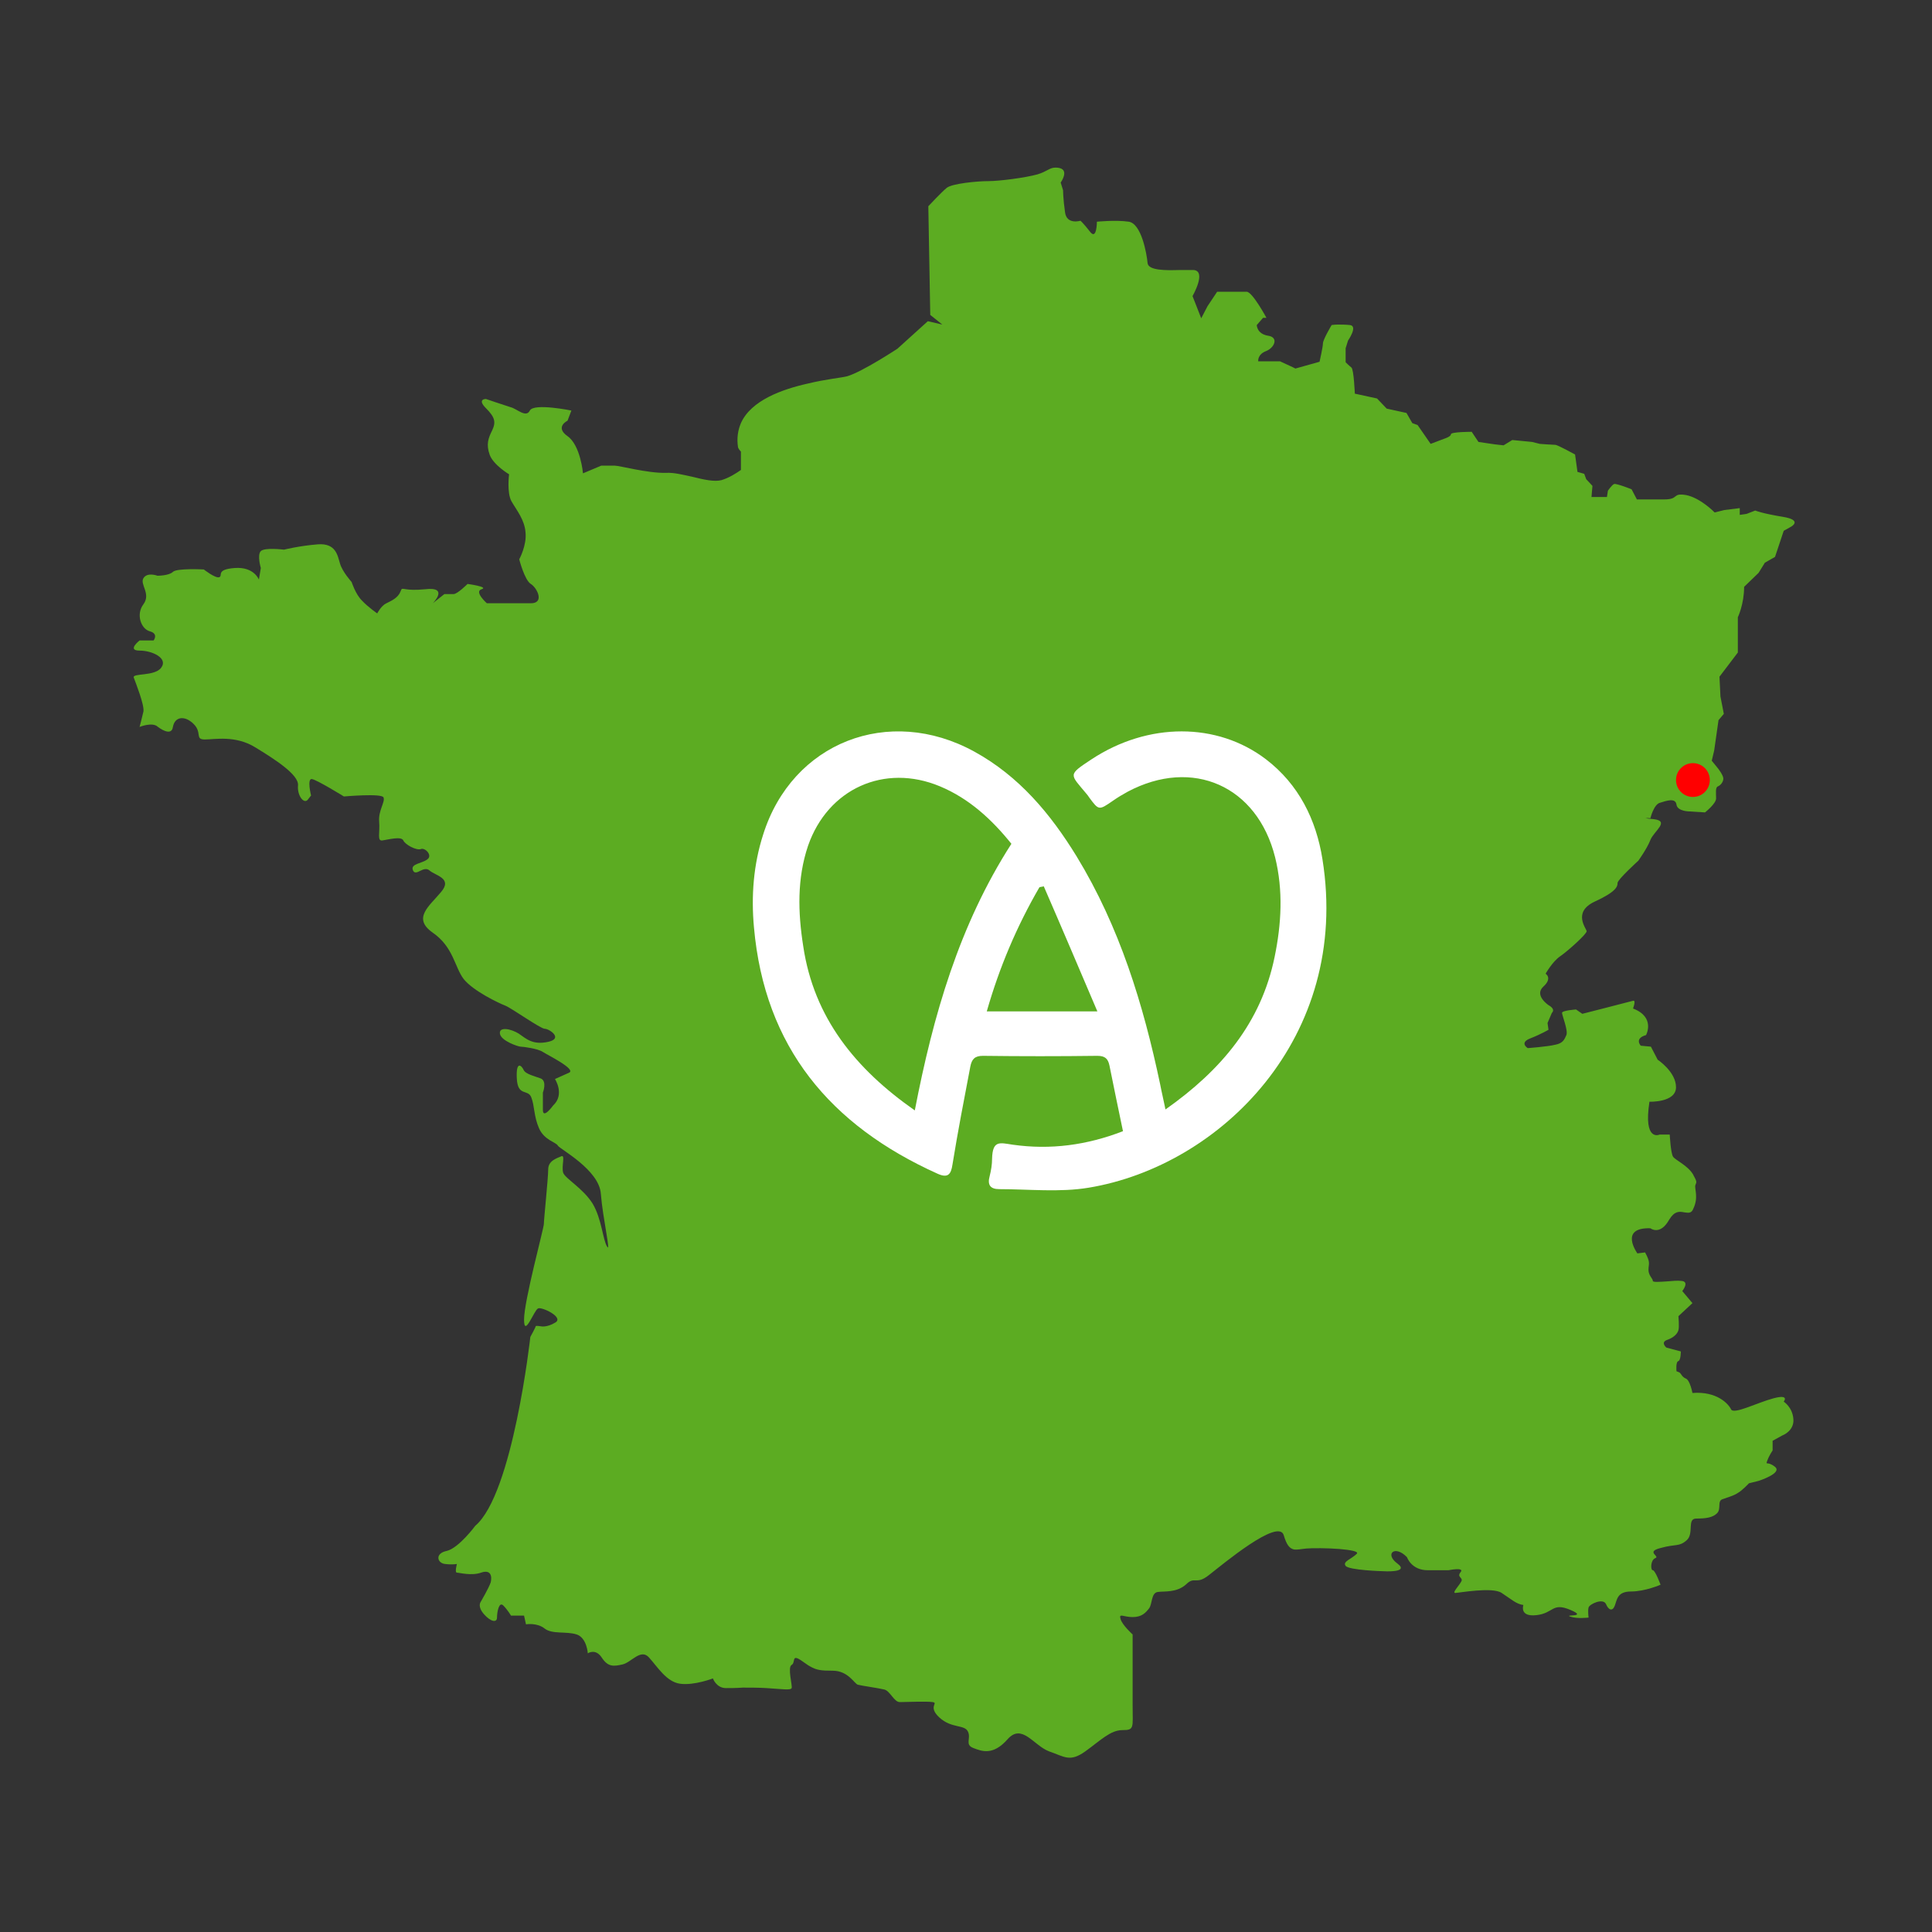
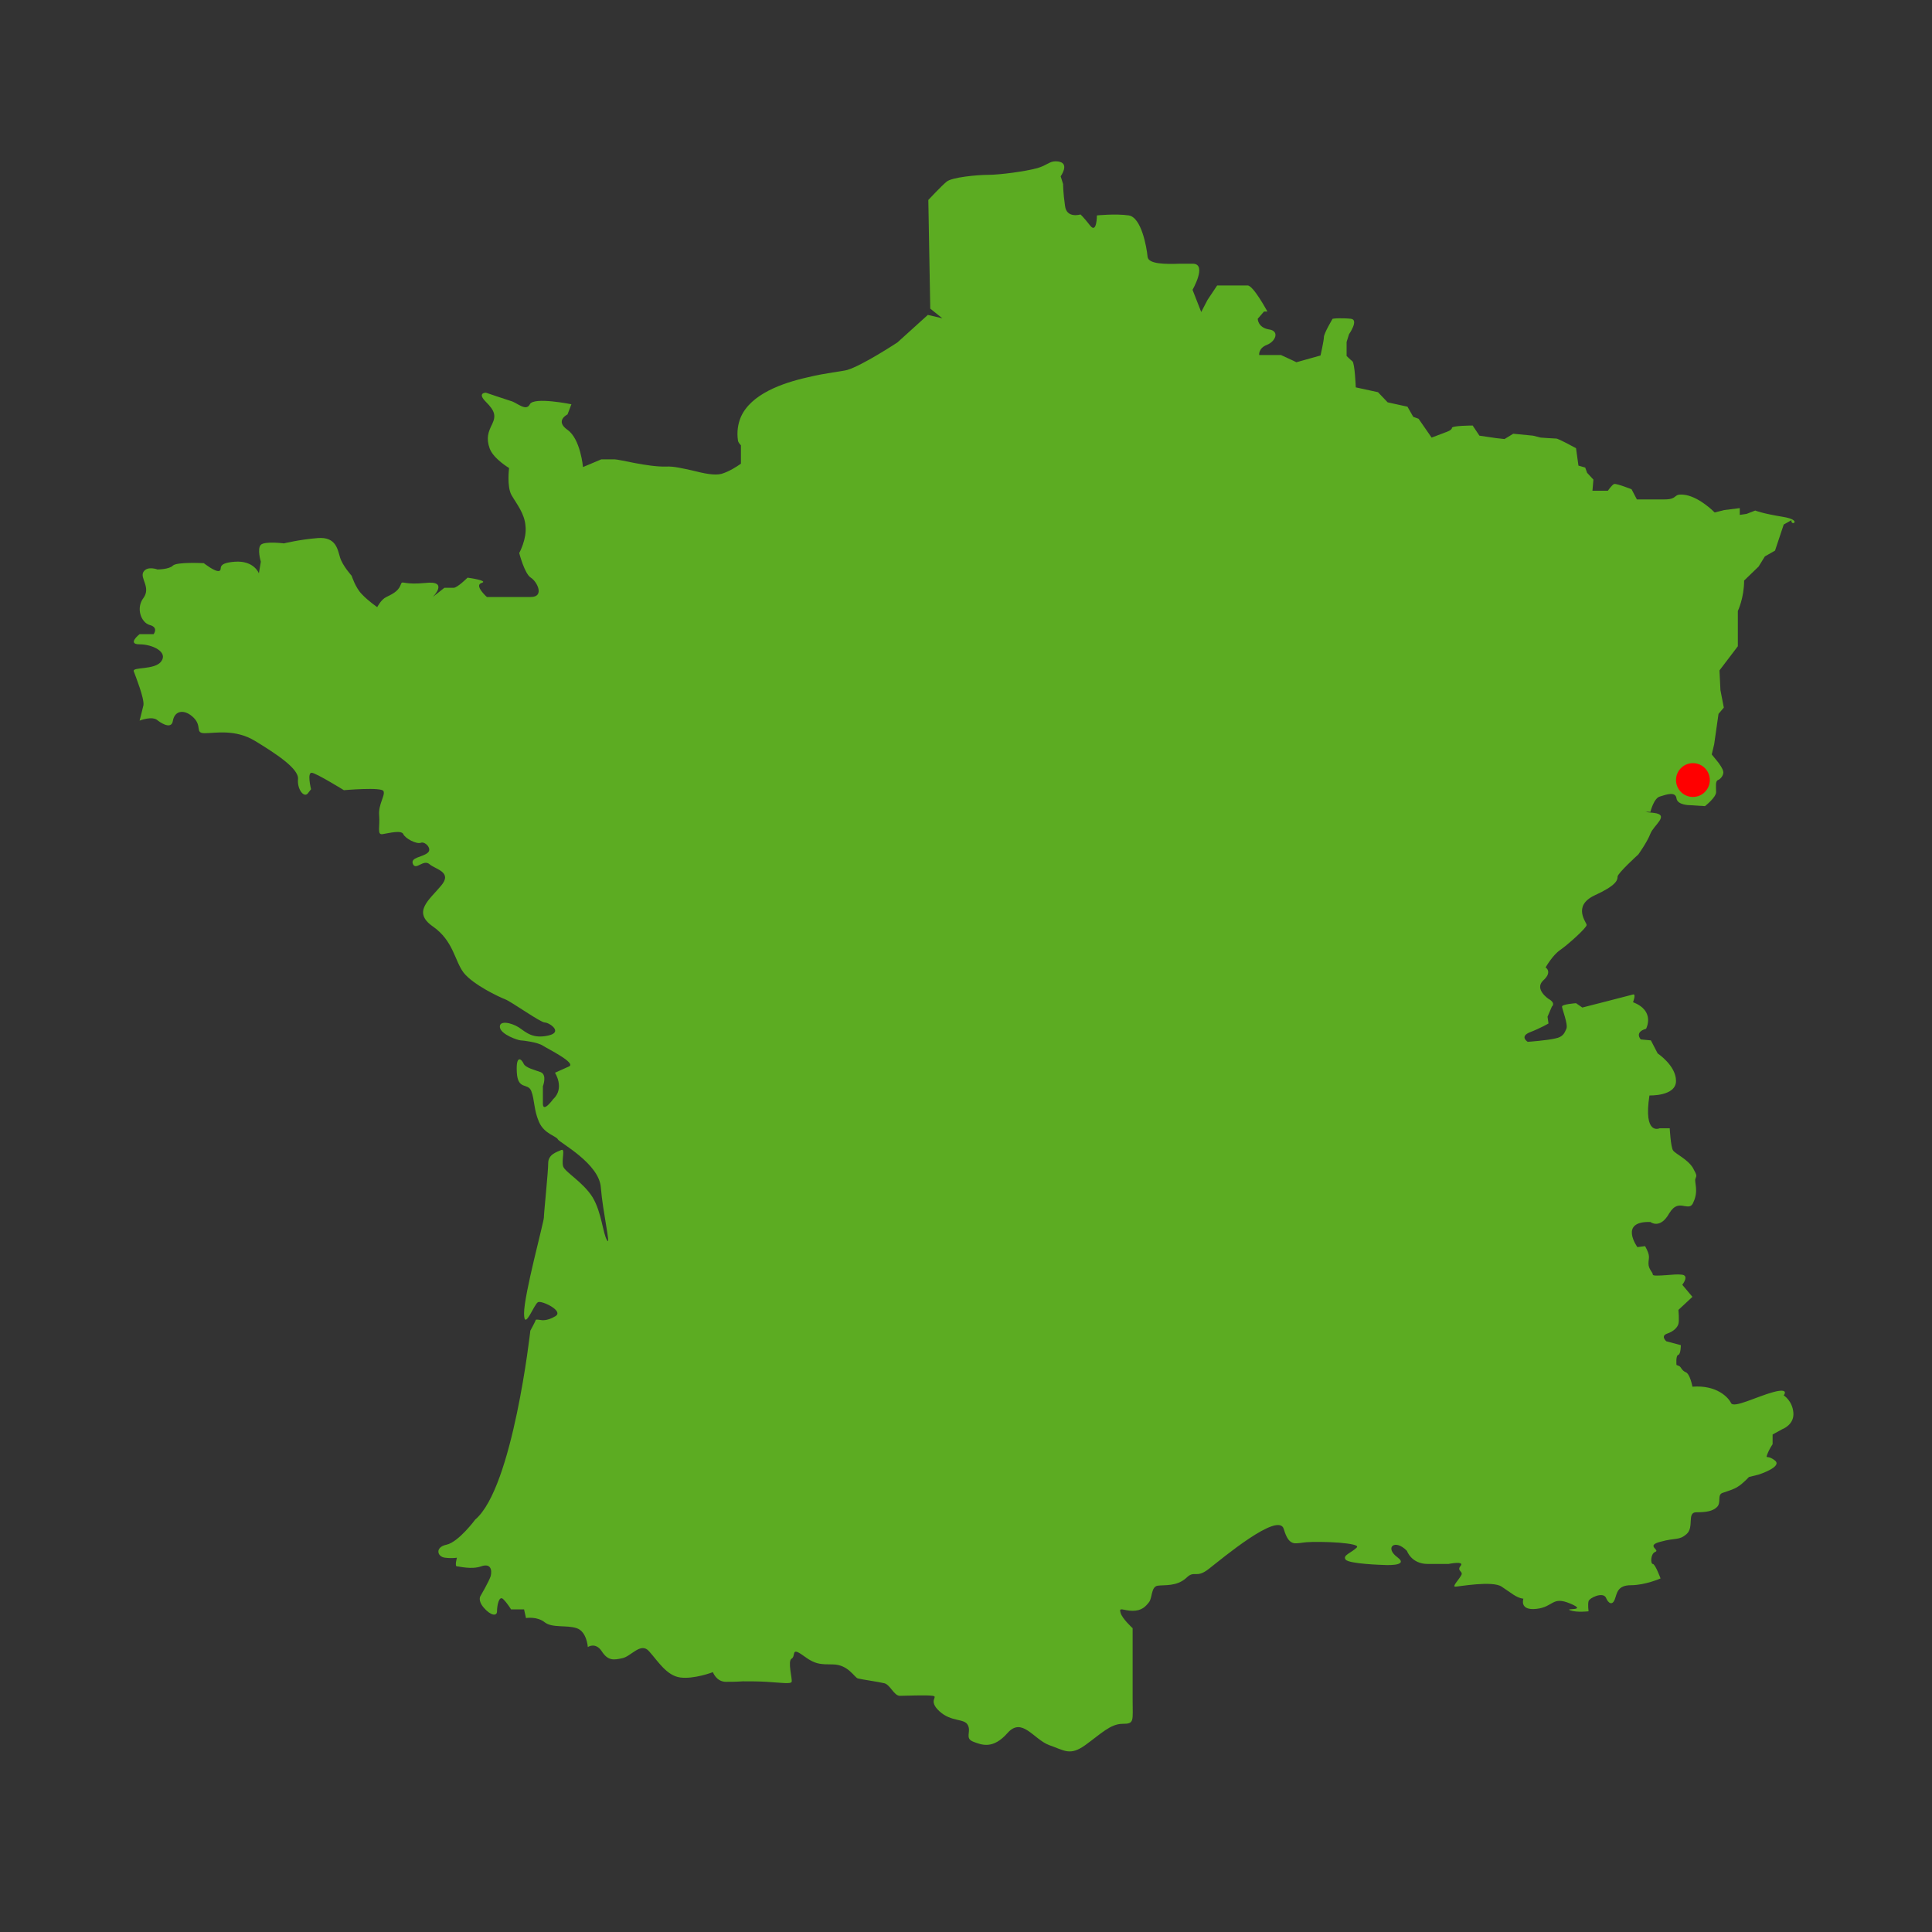
<svg xmlns="http://www.w3.org/2000/svg" version="1.1" id="Calque_1" x="0px" y="0px" viewBox="0 0 400 400" style="enable-background:new 0 0 400 400;" xml:space="preserve">
  <rect x="0" y="0" width="400" height="400" fill="#333333" stroke="none" />
  <style type="text/css"> .st0{fill:#5CAC22;} .st1{fill:#FFFFFF;} .st2{fill:#FF0000;} </style>
-   <path class="st0" d="M369.1,107c-4.3-0.7-5.7-1.3-5.7-1.3l-1.8,0.7l-1.4,0.2v-1.4l-3.2,0.4l-2,0.5c0,0-2.9-3-5.9-3.6 c-3-0.5-1.4,0.9-4.5,0.9h-5.7l-1.1-2.1c0,0-3-1.2-3.6-1.1c-0.5,0.2-1.3,1.4-1.3,1.4l-0.2,1.3h-3.2l0.2-2.3l-1.3-1.4l-0.4-1.1 l-1.4-0.4l-0.5-3.6c0,0-3.6-2-4.1-2s-3.2-0.2-3.2-0.2l-1.6-0.4l-4.1-0.4l-1.8,1.1l-1.8-0.2l-3.4-0.5l-1.4-2.1c0,0-4.3,0-4.3,0.5 s-1.3,0.9-1.3,0.9l-2.9,1.1l-2.7-3.9l-1.1-0.4l-1.2-2.1l-4.1-0.9l-2-2.1l-4.6-1c0,0-0.2-5-0.7-5.4s-1.2-1.1-1.2-1.1v-2.9l0.5-1.6 c0,0,2.1-3,0.4-3.2c-0.9-0.1-1.8-0.1-2.5-0.1s-1.3,0.1-1.3,0.1s-1.8,3-1.8,3.8c0,0.7-0.7,3.8-0.7,3.8l-5,1.4l-0.6-0.3l-2.6-1.2h-4.5 c0,0-0.2-1.4,1.6-2.1c1.8-0.7,2.7-2.9,0.4-3.2c-2.3-0.4-2.3-2.2-2.3-2.2l1.3-1.5h0.7c0,0-2.9-5.4-4.1-5.4H252l-2,3l-1.3,2.5 l-1.8-4.6c0,0,3-5.2,0.2-5.4c-0.7,0-1.7,0-2.8,0c-3,0.1-6.5,0.1-6.7-1.4c-0.2-2.1-1.3-8.2-3.9-8.6c-2.7-0.4-6.6,0-6.6,0 s0,3.9-1.4,2.1c-1.4-1.8-2-2.3-2-2.3s-2.9,0.9-3.2-1.8c-0.4-2.7-0.4-4.5-0.4-4.5l-0.5-1.6c0,0,1.8-2.5-0.2-3 c-0.4-0.1-0.7-0.1-0.9-0.1c-1.2,0-1.7,0.8-3.7,1.4c-2.5,0.7-7.9,1.4-10.2,1.4s-7.5,0.5-8.6,1.4s-3.8,3.8-3.8,3.8l0.4,22.5l2.5,2 l-3-0.7l-6.3,5.7c0,0-7.3,4.8-10.4,5.7c-1.1,0.3-4.4,0.6-8.1,1.5c-5.4,1.2-11.8,3.5-13.9,8.2c-0.6,1.4-0.9,3.1-0.6,5 c0,0,0.1,0.4,0.6,0.9v3.8c-1,0.7-2.4,1.6-4,2.1c-1.5,0.4-3.7-0.1-6.1-0.7c-1.9-0.4-3.8-0.9-5.4-0.8c-3.8,0.1-9.6-1.5-10.7-1.5h-2.7 l-3.8,1.6c0,0-0.5-5.8-3.2-7.7c-2.7-1.9,0-3.2,0-3.2l0.8-2.1c0,0-7.8-1.6-8.6,0c-0.8,1.6-2.7-0.4-4-0.7c-1.3-0.4-5.1-1.7-5.1-1.7 s-1.9,0,0,1.9s2.1,2.9,1.3,4.6c-0.8,1.6-1.3,2.9-0.5,5.1c0.8,2.1,4,4,4,4s-0.5,3.8,0.5,5.6c1.1,1.9,2.7,3.8,2.9,6.4 c0.3,2.7-1.3,5.6-1.3,5.6s1.1,4.3,2.4,5.1c1.3,0.8,2.9,4,0,4h-9.1c0,0-2.7-2.4-1.1-2.9s-2.9-1.1-2.9-1.1s-2.1,2.1-2.9,2.1h-0.8H92 l-2.4,1.9c0,0,3.5-3.5-1.6-2.9c-2.1,0.2-3.2,0.1-3.9,0c-0.9-0.1-0.9-0.3-1.2,0.5c-0.5,1.3-1.9,1.9-2.9,2.4c-1.1,0.5-1.9,2.1-1.9,2.1 s-1.9-1.3-3.2-2.7c-1.3-1.3-2.1-3.8-2.1-3.8s-1.9-2.1-2.4-3.8c-0.5-1.6-0.8-4.3-4.6-4c-3.8,0.3-7,1.1-7,1.1s-4-0.5-4.8,0.3 s0,3.5,0,3.5l-0.4,2.4c0,0-1-2.7-5-2.4c-4,0.3-2.4,1.6-3.2,1.9s-3.2-1.6-3.2-1.6s-5.6-0.3-6.4,0.5c-0.8,0.8-3.2,0.8-3.2,0.8 s-2.1-0.8-2.9,0.5s1.6,3.2,0,5.4c-1.6,2.1-0.5,5.1,1.3,5.6c1.9,0.5,0.8,1.9,0.8,1.9h-2.9c0,0-2.7,2.1,0,2.1s5.9,1.6,4.5,3.5 c-1.3,1.9-6.1,1.1-5.7,2.1c0.4,1.1,2.2,5.6,2,7c-0.3,1.3-0.8,3.2-0.8,3.2s2.7-1.1,3.8,0c0,0,2.8,2.2,3.1,0c0.4-2.2,2.5-2.4,4.3-0.6 c1.8,1.8,0.2,3.2,2.3,3.2s6.3-0.9,10.4,1.6s9.1,5.7,8.9,7.9c-0.2,2.1,1.2,3.9,2,3l0.7-0.9c0,0-0.9-3.6,0.2-3.4 c1.1,0.2,6.6,3.6,6.6,3.6s7.9-0.7,8.2,0.2c0.4,0.9-1.1,2.7-0.9,5s-0.5,4.1,0.7,3.9c1.3-0.2,3.9-0.9,4.3,0s2.7,2.1,3.6,1.8 c0.9-0.4,2.5,1.3,1.4,2.1c-1.1,0.9-3.6,0.9-3,2.3c0.3,0.7,0.9,0.4,1.5,0.1c0.6-0.3,1.3-0.6,1.9-0.1c1.2,1.1,4.9,1.6,2.4,4.5 c-2.4,2.9-6,5.4-1.7,8.4s4.5,7.1,6.4,9.6c2,2.5,7.3,5,8.6,5.5c1.3,0.5,7.3,4.8,8.2,4.8c0.9,0,3.9,2,0.7,2.7 c-3.2,0.7-4.5-0.6-6.1-1.7c-1.6-1-4.1-1.5-3.9,0s3.8,2.7,4.3,2.7s3.6,0.4,4.6,1.1c1.1,0.7,7,3.6,5.4,4.3s-2.9,1.3-2.9,1.3 s2.1,3.2-0.4,5.5c0,0-2.1,2.9-2.1,0.9v-3.6c0,0,0.9-2.3-0.4-2.9c-1.3-0.5-3.2-0.9-3.6-1.8c-0.4-0.9-1.6-2-1.4,1.8s2.3,2.1,3,3.9 c0.7,1.8,0.5,3.9,1.6,6.4s3.6,2.9,3.9,3.6c0.4,0.7,8.6,5,8.9,10c0.4,5,2.1,12.3,1.3,10.9c-0.9-1.4-1.1-5.7-3-8.9 c-2-3.2-5.7-5.2-6.1-6.4c-0.4-1.3,0.5-3.8-0.4-3.4c-0.9,0.4-2.7,0.9-2.7,2.7s-0.9,10.4-0.9,11.3c0,0.9-4.1,15.9-4.1,19.8 s2.1-2,2.9-2.3c0.7-0.4,5.4,1.8,3.6,2.9s-3,0.8-3,0.8s-1.1-0.2-1.1,0s-1.1,2.2-1.1,2.2s-3.6,32.5-11.4,39.1c0,0-3.4,4.6-5.9,5.2 c-2.5,0.5-2,2.5-0.4,2.7s2.5,0,2.5,0s-0.5,1.8,0,1.8s3,0.7,5,0s2.3,0.7,2,2c-0.4,1.2-2.1,4.1-2.1,4.1s-0.7,0.9,0.7,2.5 c1.4,1.6,2.7,1.8,2.7,0.7c0-1.1,0.4-3.4,1.3-2.5s1.6,2.1,1.6,2.1h2.7l0.4,1.8c0,0,2.3-0.4,3.9,0.9c1.6,1.2,4.5,0.5,6.6,1.2 s2.3,3.9,2.3,3.9s1.6-1.1,2.9,0.9s2.5,1.8,4.3,1.4s3.8-3.4,5.5-1.4c1.8,2,3.6,5,6.4,5.4c2.9,0.4,6.8-1.1,6.8-1.1s0.7,2,2.7,2 c0.9,0,2.1,0,3.5-0.1c1.5,0,3.2,0,4.9,0.1c3.2,0.2,5,0.5,5.2,0s-0.9-4.3,0-4.8s-0.2-2.5,2.3-0.7c0.6,0.4,1.1,0.8,1.5,1 c1.4,0.8,2.3,0.9,4.7,0.9c3.2,0,4.5,2.7,5.2,2.9c0.7,0.2,4.3,0.7,5.5,1s2,2.6,3.2,2.6c1.3,0,5.5-0.2,6.8,0s-1.1,0.9,1.4,3.2 c2.5,2.3,5.2,1.4,5.9,2.9c0.7,1.4-0.7,2.7,1.1,3.4c1.8,0.7,4.1,1.6,7.1-1.8s5.4,1.3,8.6,2.5c3.2,1.1,4.3,2.3,7.5,0s5.2-4.4,7.7-4.4 s2.1-0.5,2.1-5s0-14.8,0-14.8s-2.2-2-2.5-3.2c-0.4-1.3,0.6-0.4,2.5-0.4s2.7-0.9,3.4-1.8s0.4-3.2,1.8-3.4c1.4-0.2,3.9,0.2,5.9-1.6 c0.9-0.9,1.4-0.8,2-0.8s1.3,0,2.7-1.1c2.7-2.1,14.5-12,15.5-8.2c0.6,2,1.2,2.7,2.1,2.9c0.7,0.1,1.5-0.1,2.6-0.2 c1.2-0.1,4.3-0.1,6.8,0.1c2.3,0.2,4.1,0.5,3.6,1c-1.1,1.1-3,1.6-2.3,2.5s7.7,1.1,7.7,1.1s5.7,0.4,3-1.6s-0.5-3.9,2-1.3 c0,0,0.9,2.7,4.3,2.7h4.3c0,0,3.4-0.7,2.5,0.4s0.7,1.1,0.1,2c-0.5,0.9-1.9,2.3-1.2,2.3c0.7,0,7.7-1.3,9.6,0c2,1.3,3,2.3,4.5,2.5 c0,0-0.9,2.5,2.7,2.1s3.2-2.7,7-1.1s-1.4,0.9,0,1.4s3.8,0.2,3.8,0.2s-0.2-1.4,0-2.1s3-2,3.6-0.7c0.5,1.2,1.3,1.6,1.8,0.4 c0.5-1.3,0.5-3,3.4-3s6.1-1.4,6.1-1.4s-1.1-3-1.6-3s-0.5-2.1,0.5-2.5c1.1-0.4-2.1-1.3,1.1-2.1c3.2-0.9,3.8-0.2,5.4-1.6s0-4.5,2-4.5 s3.4-0.2,4.3-1.1s0-2.5,1.1-2.9s2.3-0.7,3.2-1.3c0.9-0.5,2.3-2,2.3-2l2-0.5c0,0,5-1.6,3.4-2.9s-2-0.2-1.6-1.3 c0.4-1.1,1.1-2.1,1.1-2.1v-2l2-1.1c0,0,2.5-0.9,2.3-3.4s-2-3.6-2-3.6s1.3-1.6-2.1-0.7s-8.2,3.4-8.8,2.3c-0.5-1.1-2.9-3.8-8-3.4 c0,0-0.5-2.7-1.4-3c-0.9-0.4-0.9-1.1-1.4-1.3l-0.5-0.2c0,0-0.2-2,0.4-2.1c0.5-0.2,0.5-2,0.5-2l-3-0.8c0,0-1.3-1.1,0.2-1.6 c1.4-0.5,2.1-1.3,2.3-2c0.2-0.7,0-2.9,0-2.9l2.9-2.7l-2.1-2.5c0,0,1.6-2-0.2-2.1c-0.7-0.1-1.9,0-3,0.1c-1.5,0.1-2.9,0.2-2.9-0.1 c0-0.5-0.9-1.1-0.9-2.3c0-1.3,0.5-1.4-0.7-3.6l-1.6,0.2c0,0-3.9-5.4,2.7-5.2c0,0,2,1.6,3.9-1.8c1.1-1.8,2.1-1.7,3.1-1.5 c0.8,0.1,1.5,0.3,1.9-0.8c1.1-2.3,0.2-4.1,0.4-4.8c0.2-0.7,0.5-0.5-0.5-2.3c-1.1-1.8-3.6-2.9-4.1-3.6c-0.5-0.7-0.7-4.6-0.7-4.6h-2.1 c0,0-3.4,1.6-2.1-6.8c0,0,5.5,0.2,5.5-3s-3.8-5.7-3.8-5.7l-1.4-2.7l-2.1-0.2c0,0-1.4-1.5,1.1-2.2c0,0,2-3.7-2.7-5.5 c0,0,0.7-1.8,0-1.6s-10.5,2.7-10.5,2.7l-1.3-0.9c0,0-2.9,0.2-2.9,0.7s1.3,3.7,0.9,4.6c-0.4,0.9-0.7,1.7-2.3,2 c-1.6,0.4-5.7,0.7-5.7,0.7s-1.8-1.1,0.5-2s3.8-1.8,3.8-1.8l-0.2-1.4l0.9-2.1c0,0,0.9-0.7-0.7-1.6c0,0-3-2-1.1-3.8 c2-1.8,0.5-2.7,0.5-2.7s1.4-2.5,3-3.6s5.5-4.6,5.5-5.2c0-0.5-3-3.9,1.6-6.1c4.6-2.1,4.8-3.2,4.8-3.9s4.3-4.6,4.3-4.6 s1.8-2.5,2.5-4.3s4.1-3.9,0.7-4.3c-0.8-0.1-1.3-0.1-1.5-0.2c-0.7-0.1,0.8,0,0.8,0s0.7-2.9,2-3.2c1.3-0.4,3.2-1.1,3.4,0.4 c0.2,1.4,2.7,1.4,2.7,1.4l3.2,0.2c0,0,2.3-1.8,2.3-2.9c0-1.1-0.2-2.3,0.4-2.5c0.5-0.2,1.1-0.9,1.1-1.6c0-0.7-1.1-2.1-1.1-2.1 l-1.3-1.6l0.5-2.1l0.9-6.3l1.1-1.3l-0.7-3.6l-0.2-4.1l3.8-5v-7.3c0,0,1.3-2.7,1.3-6.3l3-2.9l1.3-2.1l2.1-1.2l1.8-5.4l1.6-0.9 C370.7,109.1,373.4,107.7,369.1,107z" />
-   <path class="st1" d="M232.5,234.2c-1-4.7-1.9-9.2-2.8-13.6c-0.3-1.4-0.9-2-2.5-2c-7.9,0.1-15.8,0.1-23.7,0c-1.7,0-2.3,0.7-2.6,2.2 c-1.3,6.8-2.6,13.5-3.7,20.3c-0.3,2-0.9,2.9-3.1,1.9c-22.2-10-35.8-26.2-38-51c-0.6-6.5-0.1-13,1.9-19.2c6-19.1,26-26.9,43.7-17.2 c9.3,5.1,15.8,12.9,21.2,21.7c8.9,14.6,13.8,30.6,17.3,47.2c0.3,1.6,0.7,3.2,1.1,5.2c11.5-8.1,19.8-17.9,22.6-31.6 c1.4-6.8,1.8-13.7,0.1-20.6c-3.7-14.8-17.1-20.7-30.5-13.6c-1.1,0.6-2.1,1.2-3.1,1.9c-2.9,2-2.9,2-4.9-0.7c-0.2-0.3-0.4-0.6-0.6-0.8 c-3.4-4.1-3.9-3.8,1.1-7.1c11.7-7.7,26-7.7,36.1,0c6.8,5.2,10.4,12.5,11.7,20.7c5.9,36.9-21.2,63.5-48.4,68c-6,1-12.4,0.3-18.5,0.3 c-1.9,0-2.5-0.9-2-2.7c0.3-1.2,0.5-2.4,0.5-3.6c0.1-3.9,1.6-3.3,4.3-2.9C217.5,238.1,225,237.1,232.5,234.2z M209.4,174.7 c-4.1-5.1-8.8-9.4-14.8-11.9c-11.5-4.8-23.2,0.5-27.3,12.3c-2.3,6.8-2.1,13.8-1,20.8c2.2,14.8,10.8,25.4,23.1,34 C193.2,210.2,198.6,191.5,209.4,174.7z M216.1,183.5c-0.3,0.1-0.6,0.1-0.9,0.2c-4.7,8.1-8.3,16.6-10.9,25.7c7.6,0,14.8,0,22.9,0 C223.4,200.5,219.8,192,216.1,183.5z" />
+   <path class="st0" d="M369.1,107c-4.3-0.7-5.7-1.3-5.7-1.3l-1.8,0.7l-1.4,0.2v-1.4l-3.2,0.4l-2,0.5c0,0-2.9-3-5.9-3.6 c-3-0.5-1.4,0.9-4.5,0.9h-5.7l-1.1-2.1c0,0-3-1.2-3.6-1.1c-0.5,0.2-1.3,1.4-1.3,1.4h-3.2l0.2-2.3l-1.3-1.4l-0.4-1.1 l-1.4-0.4l-0.5-3.6c0,0-3.6-2-4.1-2s-3.2-0.2-3.2-0.2l-1.6-0.4l-4.1-0.4l-1.8,1.1l-1.8-0.2l-3.4-0.5l-1.4-2.1c0,0-4.3,0-4.3,0.5 s-1.3,0.9-1.3,0.9l-2.9,1.1l-2.7-3.9l-1.1-0.4l-1.2-2.1l-4.1-0.9l-2-2.1l-4.6-1c0,0-0.2-5-0.7-5.4s-1.2-1.1-1.2-1.1v-2.9l0.5-1.6 c0,0,2.1-3,0.4-3.2c-0.9-0.1-1.8-0.1-2.5-0.1s-1.3,0.1-1.3,0.1s-1.8,3-1.8,3.8c0,0.7-0.7,3.8-0.7,3.8l-5,1.4l-0.6-0.3l-2.6-1.2h-4.5 c0,0-0.2-1.4,1.6-2.1c1.8-0.7,2.7-2.9,0.4-3.2c-2.3-0.4-2.3-2.2-2.3-2.2l1.3-1.5h0.7c0,0-2.9-5.4-4.1-5.4H252l-2,3l-1.3,2.5 l-1.8-4.6c0,0,3-5.2,0.2-5.4c-0.7,0-1.7,0-2.8,0c-3,0.1-6.5,0.1-6.7-1.4c-0.2-2.1-1.3-8.2-3.9-8.6c-2.7-0.4-6.6,0-6.6,0 s0,3.9-1.4,2.1c-1.4-1.8-2-2.3-2-2.3s-2.9,0.9-3.2-1.8c-0.4-2.7-0.4-4.5-0.4-4.5l-0.5-1.6c0,0,1.8-2.5-0.2-3 c-0.4-0.1-0.7-0.1-0.9-0.1c-1.2,0-1.7,0.8-3.7,1.4c-2.5,0.7-7.9,1.4-10.2,1.4s-7.5,0.5-8.6,1.4s-3.8,3.8-3.8,3.8l0.4,22.5l2.5,2 l-3-0.7l-6.3,5.7c0,0-7.3,4.8-10.4,5.7c-1.1,0.3-4.4,0.6-8.1,1.5c-5.4,1.2-11.8,3.5-13.9,8.2c-0.6,1.4-0.9,3.1-0.6,5 c0,0,0.1,0.4,0.6,0.9v3.8c-1,0.7-2.4,1.6-4,2.1c-1.5,0.4-3.7-0.1-6.1-0.7c-1.9-0.4-3.8-0.9-5.4-0.8c-3.8,0.1-9.6-1.5-10.7-1.5h-2.7 l-3.8,1.6c0,0-0.5-5.8-3.2-7.7c-2.7-1.9,0-3.2,0-3.2l0.8-2.1c0,0-7.8-1.6-8.6,0c-0.8,1.6-2.7-0.4-4-0.7c-1.3-0.4-5.1-1.7-5.1-1.7 s-1.9,0,0,1.9s2.1,2.9,1.3,4.6c-0.8,1.6-1.3,2.9-0.5,5.1c0.8,2.1,4,4,4,4s-0.5,3.8,0.5,5.6c1.1,1.9,2.7,3.8,2.9,6.4 c0.3,2.7-1.3,5.6-1.3,5.6s1.1,4.3,2.4,5.1c1.3,0.8,2.9,4,0,4h-9.1c0,0-2.7-2.4-1.1-2.9s-2.9-1.1-2.9-1.1s-2.1,2.1-2.9,2.1h-0.8H92 l-2.4,1.9c0,0,3.5-3.5-1.6-2.9c-2.1,0.2-3.2,0.1-3.9,0c-0.9-0.1-0.9-0.3-1.2,0.5c-0.5,1.3-1.9,1.9-2.9,2.4c-1.1,0.5-1.9,2.1-1.9,2.1 s-1.9-1.3-3.2-2.7c-1.3-1.3-2.1-3.8-2.1-3.8s-1.9-2.1-2.4-3.8c-0.5-1.6-0.8-4.3-4.6-4c-3.8,0.3-7,1.1-7,1.1s-4-0.5-4.8,0.3 s0,3.5,0,3.5l-0.4,2.4c0,0-1-2.7-5-2.4c-4,0.3-2.4,1.6-3.2,1.9s-3.2-1.6-3.2-1.6s-5.6-0.3-6.4,0.5c-0.8,0.8-3.2,0.8-3.2,0.8 s-2.1-0.8-2.9,0.5s1.6,3.2,0,5.4c-1.6,2.1-0.5,5.1,1.3,5.6c1.9,0.5,0.8,1.9,0.8,1.9h-2.9c0,0-2.7,2.1,0,2.1s5.9,1.6,4.5,3.5 c-1.3,1.9-6.1,1.1-5.7,2.1c0.4,1.1,2.2,5.6,2,7c-0.3,1.3-0.8,3.2-0.8,3.2s2.7-1.1,3.8,0c0,0,2.8,2.2,3.1,0c0.4-2.2,2.5-2.4,4.3-0.6 c1.8,1.8,0.2,3.2,2.3,3.2s6.3-0.9,10.4,1.6s9.1,5.7,8.9,7.9c-0.2,2.1,1.2,3.9,2,3l0.7-0.9c0,0-0.9-3.6,0.2-3.4 c1.1,0.2,6.6,3.6,6.6,3.6s7.9-0.7,8.2,0.2c0.4,0.9-1.1,2.7-0.9,5s-0.5,4.1,0.7,3.9c1.3-0.2,3.9-0.9,4.3,0s2.7,2.1,3.6,1.8 c0.9-0.4,2.5,1.3,1.4,2.1c-1.1,0.9-3.6,0.9-3,2.3c0.3,0.7,0.9,0.4,1.5,0.1c0.6-0.3,1.3-0.6,1.9-0.1c1.2,1.1,4.9,1.6,2.4,4.5 c-2.4,2.9-6,5.4-1.7,8.4s4.5,7.1,6.4,9.6c2,2.5,7.3,5,8.6,5.5c1.3,0.5,7.3,4.8,8.2,4.8c0.9,0,3.9,2,0.7,2.7 c-3.2,0.7-4.5-0.6-6.1-1.7c-1.6-1-4.1-1.5-3.9,0s3.8,2.7,4.3,2.7s3.6,0.4,4.6,1.1c1.1,0.7,7,3.6,5.4,4.3s-2.9,1.3-2.9,1.3 s2.1,3.2-0.4,5.5c0,0-2.1,2.9-2.1,0.9v-3.6c0,0,0.9-2.3-0.4-2.9c-1.3-0.5-3.2-0.9-3.6-1.8c-0.4-0.9-1.6-2-1.4,1.8s2.3,2.1,3,3.9 c0.7,1.8,0.5,3.9,1.6,6.4s3.6,2.9,3.9,3.6c0.4,0.7,8.6,5,8.9,10c0.4,5,2.1,12.3,1.3,10.9c-0.9-1.4-1.1-5.7-3-8.9 c-2-3.2-5.7-5.2-6.1-6.4c-0.4-1.3,0.5-3.8-0.4-3.4c-0.9,0.4-2.7,0.9-2.7,2.7s-0.9,10.4-0.9,11.3c0,0.9-4.1,15.9-4.1,19.8 s2.1-2,2.9-2.3c0.7-0.4,5.4,1.8,3.6,2.9s-3,0.8-3,0.8s-1.1-0.2-1.1,0s-1.1,2.2-1.1,2.2s-3.6,32.5-11.4,39.1c0,0-3.4,4.6-5.9,5.2 c-2.5,0.5-2,2.5-0.4,2.7s2.5,0,2.5,0s-0.5,1.8,0,1.8s3,0.7,5,0s2.3,0.7,2,2c-0.4,1.2-2.1,4.1-2.1,4.1s-0.7,0.9,0.7,2.5 c1.4,1.6,2.7,1.8,2.7,0.7c0-1.1,0.4-3.4,1.3-2.5s1.6,2.1,1.6,2.1h2.7l0.4,1.8c0,0,2.3-0.4,3.9,0.9c1.6,1.2,4.5,0.5,6.6,1.2 s2.3,3.9,2.3,3.9s1.6-1.1,2.9,0.9s2.5,1.8,4.3,1.4s3.8-3.4,5.5-1.4c1.8,2,3.6,5,6.4,5.4c2.9,0.4,6.8-1.1,6.8-1.1s0.7,2,2.7,2 c0.9,0,2.1,0,3.5-0.1c1.5,0,3.2,0,4.9,0.1c3.2,0.2,5,0.5,5.2,0s-0.9-4.3,0-4.8s-0.2-2.5,2.3-0.7c0.6,0.4,1.1,0.8,1.5,1 c1.4,0.8,2.3,0.9,4.7,0.9c3.2,0,4.5,2.7,5.2,2.9c0.7,0.2,4.3,0.7,5.5,1s2,2.6,3.2,2.6c1.3,0,5.5-0.2,6.8,0s-1.1,0.9,1.4,3.2 c2.5,2.3,5.2,1.4,5.9,2.9c0.7,1.4-0.7,2.7,1.1,3.4c1.8,0.7,4.1,1.6,7.1-1.8s5.4,1.3,8.6,2.5c3.2,1.1,4.3,2.3,7.5,0s5.2-4.4,7.7-4.4 s2.1-0.5,2.1-5s0-14.8,0-14.8s-2.2-2-2.5-3.2c-0.4-1.3,0.6-0.4,2.5-0.4s2.7-0.9,3.4-1.8s0.4-3.2,1.8-3.4c1.4-0.2,3.9,0.2,5.9-1.6 c0.9-0.9,1.4-0.8,2-0.8s1.3,0,2.7-1.1c2.7-2.1,14.5-12,15.5-8.2c0.6,2,1.2,2.7,2.1,2.9c0.7,0.1,1.5-0.1,2.6-0.2 c1.2-0.1,4.3-0.1,6.8,0.1c2.3,0.2,4.1,0.5,3.6,1c-1.1,1.1-3,1.6-2.3,2.5s7.7,1.1,7.7,1.1s5.7,0.4,3-1.6s-0.5-3.9,2-1.3 c0,0,0.9,2.7,4.3,2.7h4.3c0,0,3.4-0.7,2.5,0.4s0.7,1.1,0.1,2c-0.5,0.9-1.9,2.3-1.2,2.3c0.7,0,7.7-1.3,9.6,0c2,1.3,3,2.3,4.5,2.5 c0,0-0.9,2.5,2.7,2.1s3.2-2.7,7-1.1s-1.4,0.9,0,1.4s3.8,0.2,3.8,0.2s-0.2-1.4,0-2.1s3-2,3.6-0.7c0.5,1.2,1.3,1.6,1.8,0.4 c0.5-1.3,0.5-3,3.4-3s6.1-1.4,6.1-1.4s-1.1-3-1.6-3s-0.5-2.1,0.5-2.5c1.1-0.4-2.1-1.3,1.1-2.1c3.2-0.9,3.8-0.2,5.4-1.6s0-4.5,2-4.5 s3.4-0.2,4.3-1.1s0-2.5,1.1-2.9s2.3-0.7,3.2-1.3c0.9-0.5,2.3-2,2.3-2l2-0.5c0,0,5-1.6,3.4-2.9s-2-0.2-1.6-1.3 c0.4-1.1,1.1-2.1,1.1-2.1v-2l2-1.1c0,0,2.5-0.9,2.3-3.4s-2-3.6-2-3.6s1.3-1.6-2.1-0.7s-8.2,3.4-8.8,2.3c-0.5-1.1-2.9-3.8-8-3.4 c0,0-0.5-2.7-1.4-3c-0.9-0.4-0.9-1.1-1.4-1.3l-0.5-0.2c0,0-0.2-2,0.4-2.1c0.5-0.2,0.5-2,0.5-2l-3-0.8c0,0-1.3-1.1,0.2-1.6 c1.4-0.5,2.1-1.3,2.3-2c0.2-0.7,0-2.9,0-2.9l2.9-2.7l-2.1-2.5c0,0,1.6-2-0.2-2.1c-0.7-0.1-1.9,0-3,0.1c-1.5,0.1-2.9,0.2-2.9-0.1 c0-0.5-0.9-1.1-0.9-2.3c0-1.3,0.5-1.4-0.7-3.6l-1.6,0.2c0,0-3.9-5.4,2.7-5.2c0,0,2,1.6,3.9-1.8c1.1-1.8,2.1-1.7,3.1-1.5 c0.8,0.1,1.5,0.3,1.9-0.8c1.1-2.3,0.2-4.1,0.4-4.8c0.2-0.7,0.5-0.5-0.5-2.3c-1.1-1.8-3.6-2.9-4.1-3.6c-0.5-0.7-0.7-4.6-0.7-4.6h-2.1 c0,0-3.4,1.6-2.1-6.8c0,0,5.5,0.2,5.5-3s-3.8-5.7-3.8-5.7l-1.4-2.7l-2.1-0.2c0,0-1.4-1.5,1.1-2.2c0,0,2-3.7-2.7-5.5 c0,0,0.7-1.8,0-1.6s-10.5,2.7-10.5,2.7l-1.3-0.9c0,0-2.9,0.2-2.9,0.7s1.3,3.7,0.9,4.6c-0.4,0.9-0.7,1.7-2.3,2 c-1.6,0.4-5.7,0.7-5.7,0.7s-1.8-1.1,0.5-2s3.8-1.8,3.8-1.8l-0.2-1.4l0.9-2.1c0,0,0.9-0.7-0.7-1.6c0,0-3-2-1.1-3.8 c2-1.8,0.5-2.7,0.5-2.7s1.4-2.5,3-3.6s5.5-4.6,5.5-5.2c0-0.5-3-3.9,1.6-6.1c4.6-2.1,4.8-3.2,4.8-3.9s4.3-4.6,4.3-4.6 s1.8-2.5,2.5-4.3s4.1-3.9,0.7-4.3c-0.8-0.1-1.3-0.1-1.5-0.2c-0.7-0.1,0.8,0,0.8,0s0.7-2.9,2-3.2c1.3-0.4,3.2-1.1,3.4,0.4 c0.2,1.4,2.7,1.4,2.7,1.4l3.2,0.2c0,0,2.3-1.8,2.3-2.9c0-1.1-0.2-2.3,0.4-2.5c0.5-0.2,1.1-0.9,1.1-1.6c0-0.7-1.1-2.1-1.1-2.1 l-1.3-1.6l0.5-2.1l0.9-6.3l1.1-1.3l-0.7-3.6l-0.2-4.1l3.8-5v-7.3c0,0,1.3-2.7,1.3-6.3l3-2.9l1.3-2.1l2.1-1.2l1.8-5.4l1.6-0.9 C370.7,109.1,373.4,107.7,369.1,107z" />
  <circle class="st2" cx="350.5" cy="161.5" r="3.5" />
</svg>